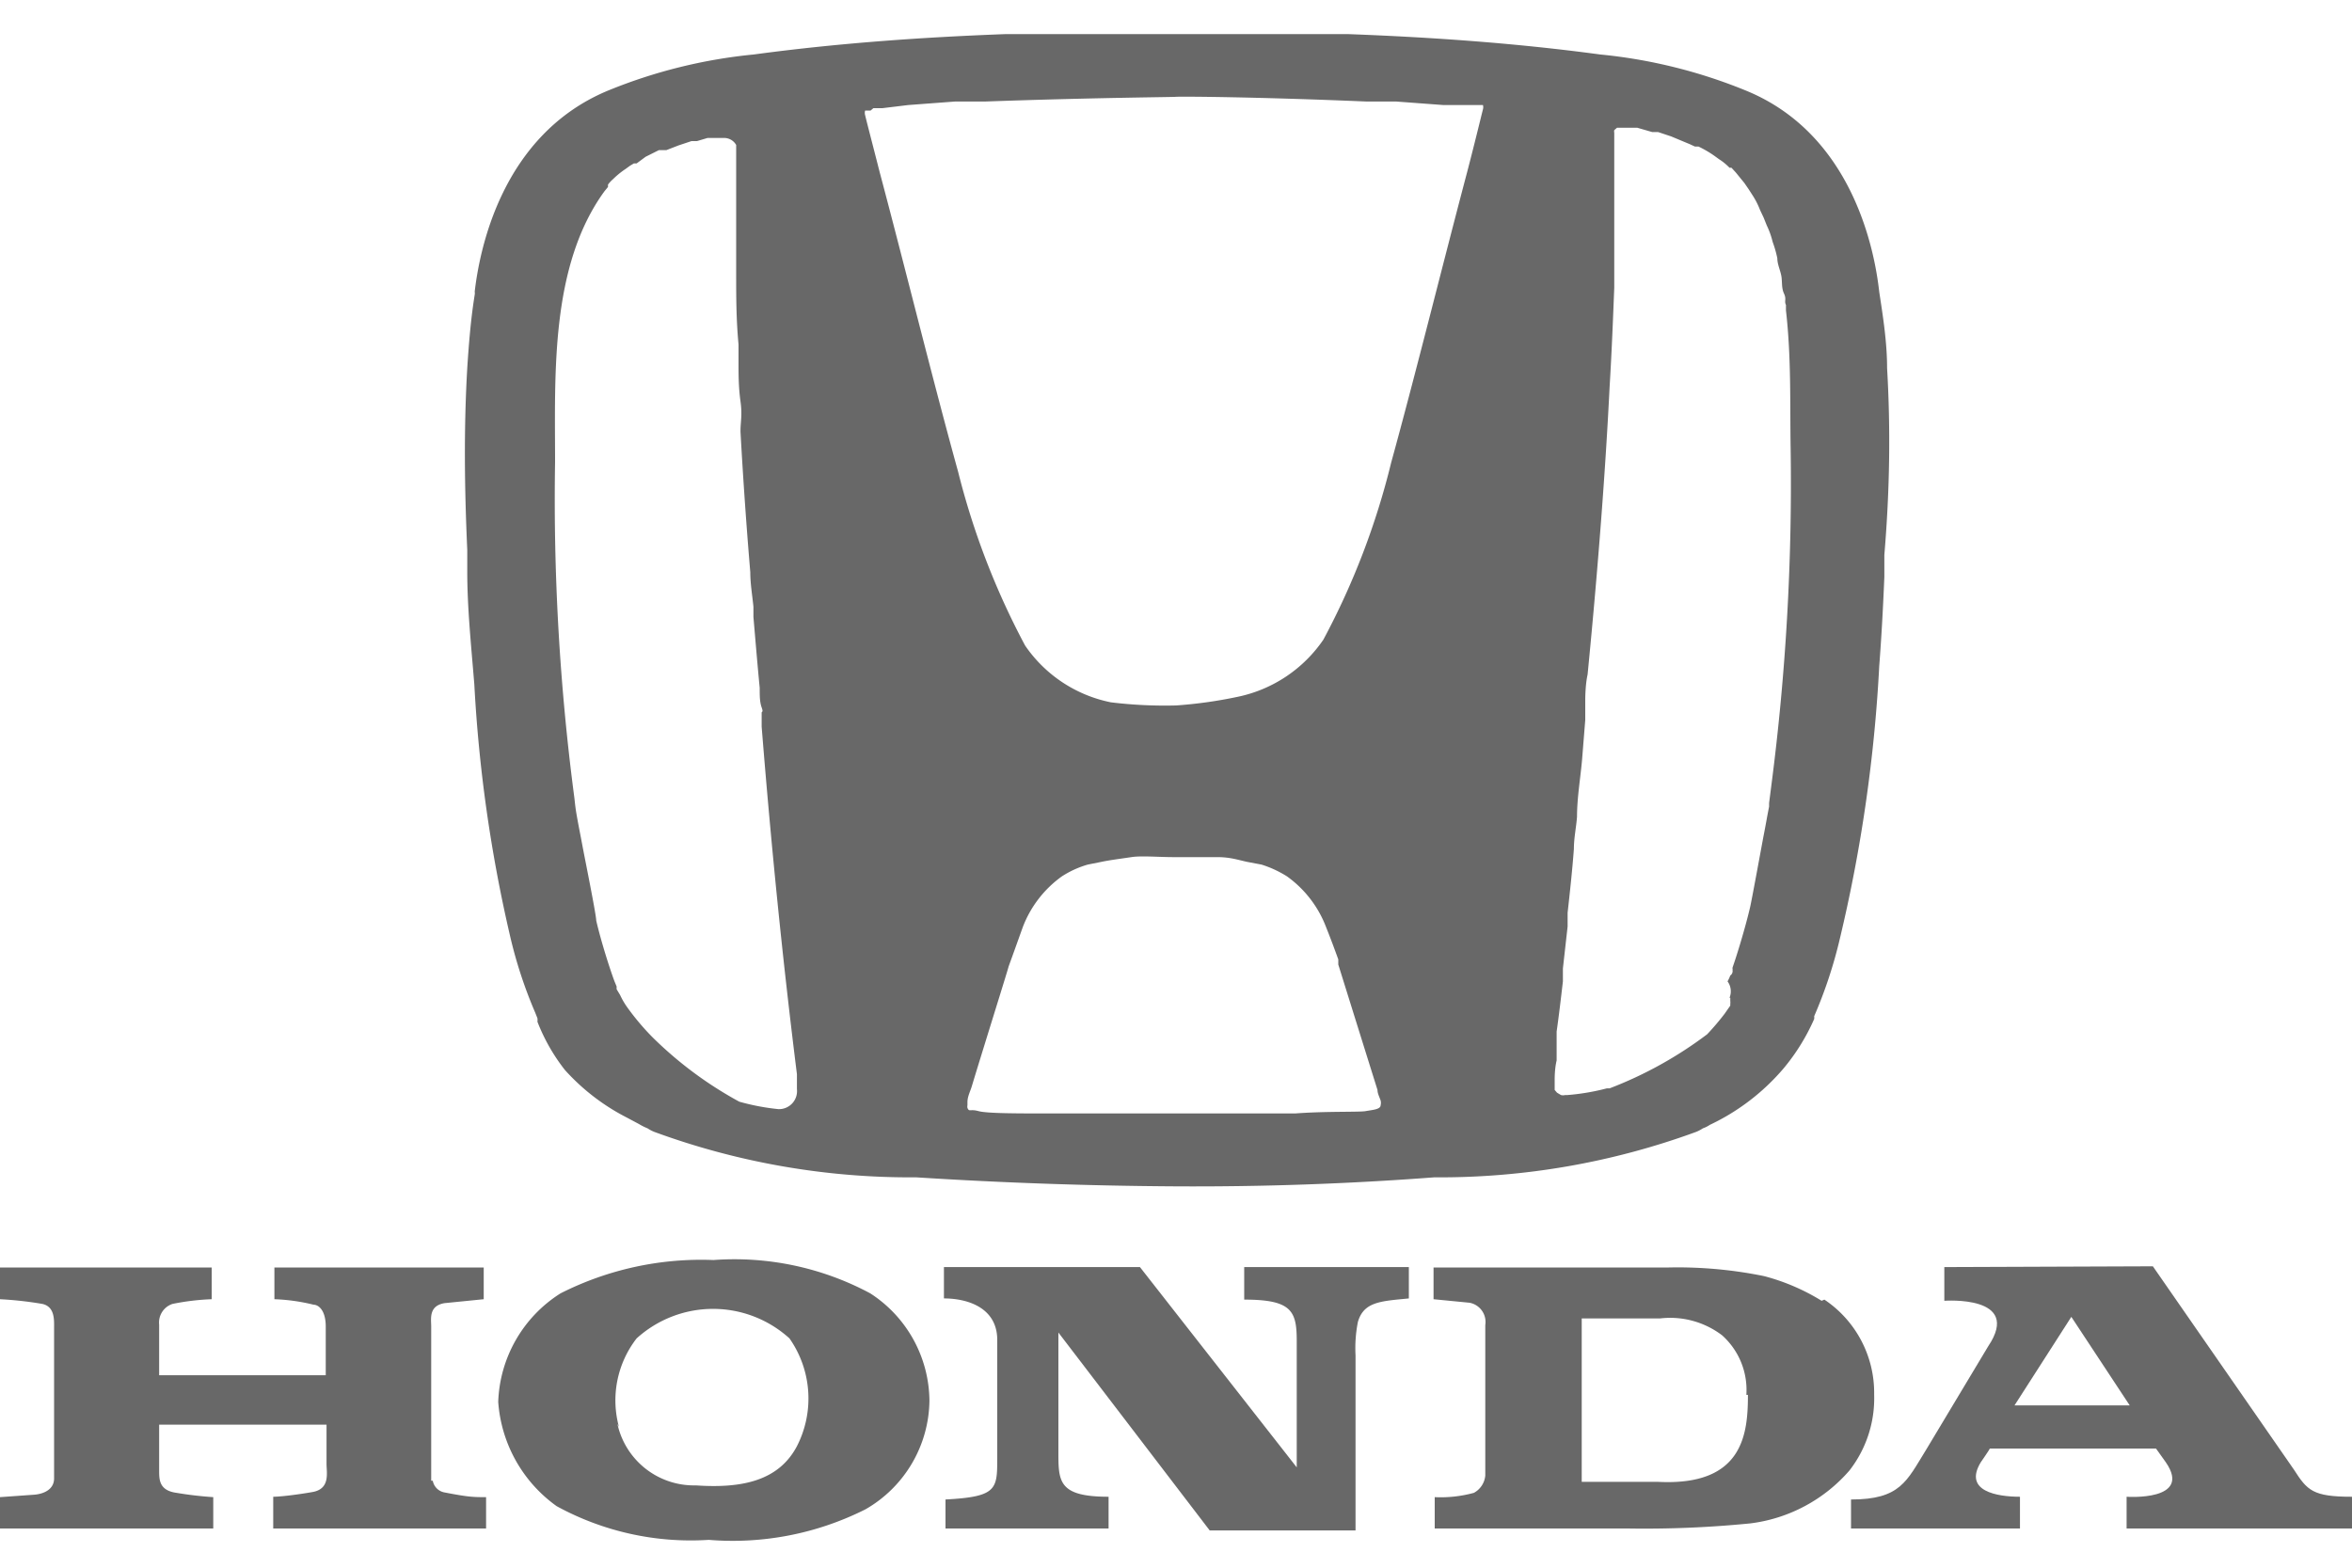
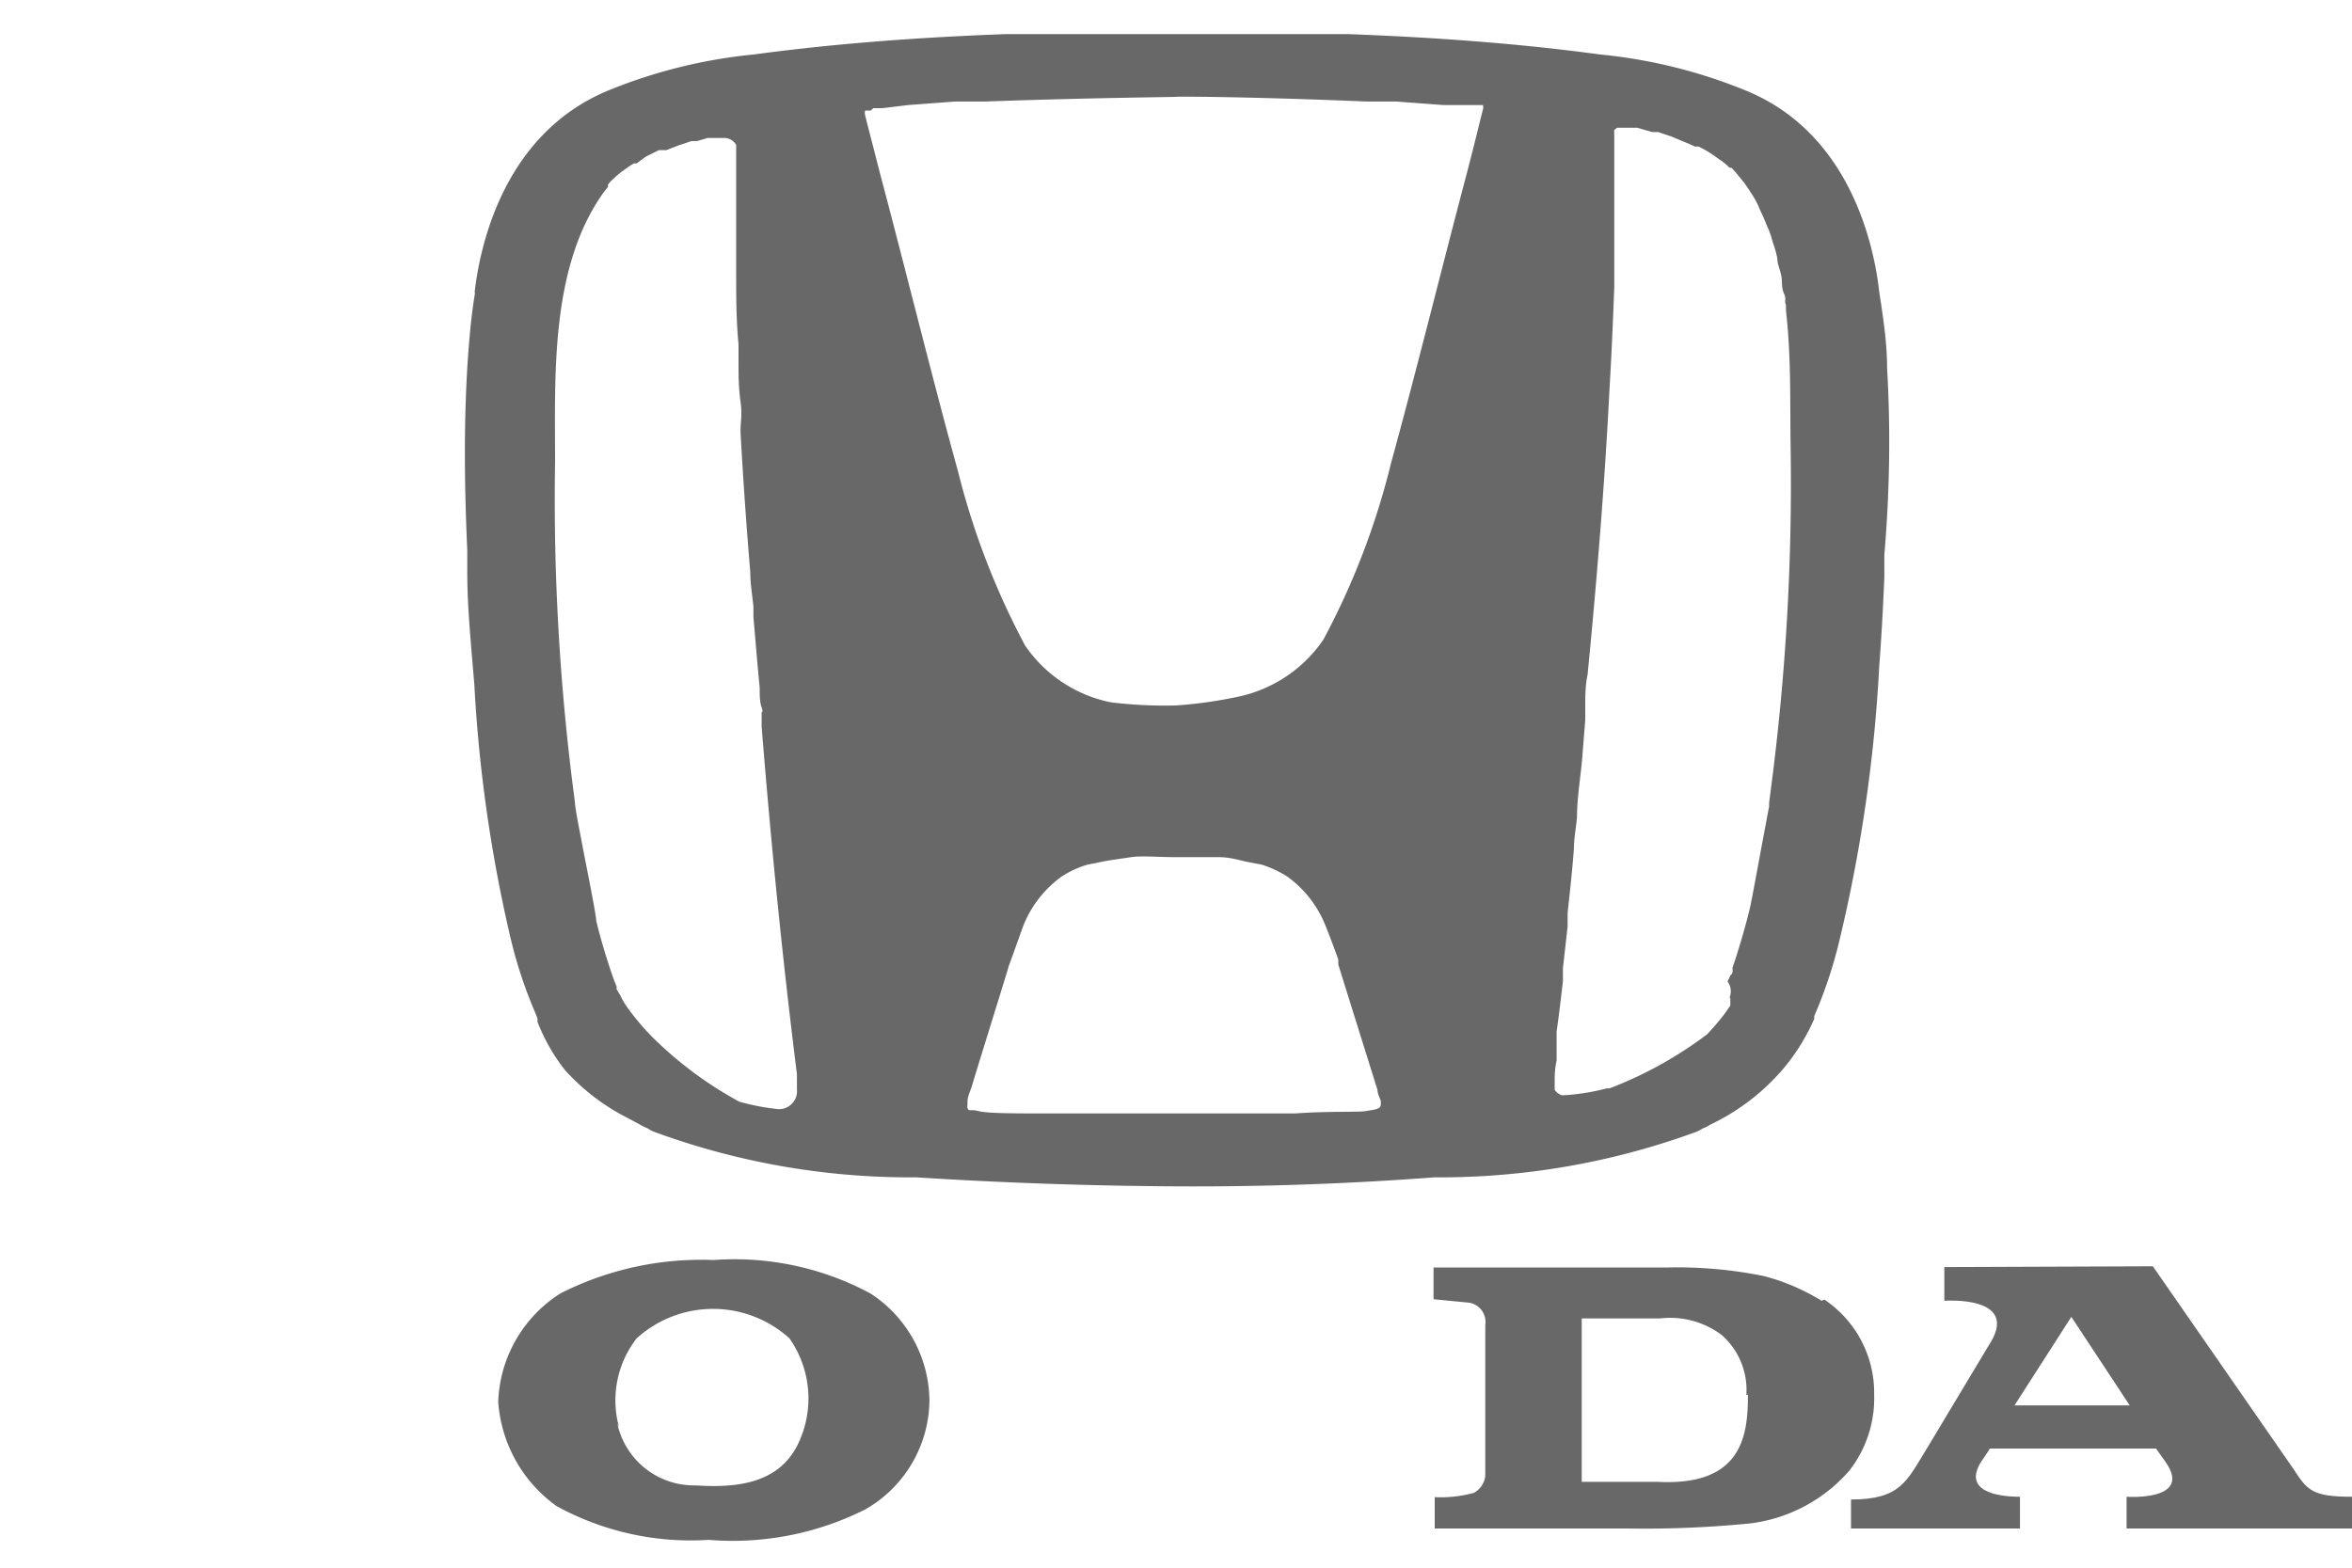
<svg xmlns="http://www.w3.org/2000/svg" id="Layer_1" data-name="Layer 1" viewBox="0 0 60 40">
  <defs>
    <style>.cls-1{fill:#686868;fill-rule:evenodd;}</style>
  </defs>
  <path class="cls-1" d="M48.14,9.39c0-.64-.1-1.29-.2-1.94-.11-1-.65-4-3.38-5.13l0,0h0a13.16,13.16,0,0,0-3.74-.93c-2.15-.29-4.29-.44-6.44-.52l-1.18,0H33c-1.43,0-2.54,0-3,0s-1.56,0-3,0h-.15l-1.19,0c-2.14.08-4.28.23-6.43.52a13.16,13.16,0,0,0-3.74.93l0,0h0c-2.71,1.14-3.26,4.09-3.38,5.12a.25.25,0,0,1,0,.08c-.1.62-.15,1.25-.19,1.87-.09,1.55-.07,3.09,0,4.64,0,.07,0,.14,0,.22s0,.22,0,.34c0,.92.1,1.89.18,2.87A37,37,0,0,0,13,23.83a11.55,11.55,0,0,0,.65,2l.06.15a.36.36,0,0,1,0,.09h0a4.81,4.81,0,0,0,.7,1.23A5.48,5.48,0,0,0,16,28.52h0l.3.16a1.51,1.51,0,0,0,.22.11.91.91,0,0,0,.17.09,18.94,18.94,0,0,0,6.68,1.16q3.3.21,6.61.23t6.61-.23a19,19,0,0,0,6.68-1.16.91.91,0,0,0,.17-.09.76.76,0,0,0,.18-.09h0a5.62,5.62,0,0,0,1.88-1.44A5.26,5.26,0,0,0,46.28,26a.05.05,0,0,1,0,0v0a.25.25,0,0,0,0-.07,11.71,11.71,0,0,0,.66-2,38.56,38.56,0,0,0,1-6.94v0c.06-.78.1-1.54.13-2.27v-.17c0-.13,0-.26,0-.39C48.21,12.49,48.23,10.94,48.14,9.39Zm-4,16.07,0,.08s0,0,0,0a.25.25,0,0,1,0,.07l0,.05-.05.07-.09.13a6.5,6.5,0,0,1-.45.53h0a10.16,10.16,0,0,1-2.49,1.38l-.07,0a5.74,5.74,0,0,1-1,.17s0,0,0,0h-.06l0,0a.22.22,0,0,1-.11,0l-.1-.06-.06-.07,0-.07,0-.1s0-.07,0-.1,0-.28.05-.48v-.11c0-.06,0-.11,0-.17s0-.13,0-.2l0-.26c.06-.42.11-.85.16-1.28l0-.33.12-1.07,0-.21c0-.05,0-.09,0-.14.06-.54.12-1.09.16-1.63,0-.28.06-.55.08-.82,0-.49.09-1,.13-1.47l.08-1c0-.1,0-.21,0-.31s0-.12,0-.18,0-.4.06-.67c.28-2.86.46-5.3.56-7.31.06-1,.09-1.81.12-2.56V7.27c0-.56,0-1,0-1.49V5.7c0-1.36,0-2.14,0-2.31a.18.18,0,0,1,0-.07l.07-.06.08,0,.11,0h.09l.1,0,.14,0,.38.11.15,0,.33.11.24.1.24.1.13.06.09,0,0,0a2.75,2.75,0,0,1,.41.24l0,0,.11.08a1.44,1.44,0,0,1,.27.22l.05,0,0,0,.11.12.22.27,0,0h0l0,0s0,0,0,0l.11.16.09.14a2.05,2.05,0,0,1,.2.39l.09.19.08.2a2.1,2.1,0,0,1,.15.42,2.9,2.9,0,0,1,.12.42c0,.15.07.29.1.44s0,.31.07.46,0,.19.05.29h0s0,.09,0,.14c.14,1.21.1,2.45.12,3.55a59.64,59.64,0,0,1-.49,8.55l-.06.47s0,.06,0,.09c-.05.25-.09.49-.13.69s-.32,1.75-.36,1.9c-.12.51-.33,1.2-.44,1.51,0,0,0,0,0,0a.09.09,0,0,0,0,.05.17.17,0,0,0,0,.05h0s0,.07-.06.11a1,1,0,0,1-.07.15A.43.43,0,0,1,44.12,25.46Zm-27.5,1A6.37,6.37,0,0,1,16,25.7a1.92,1.92,0,0,1-.18-.31l-.09-.15h0s0,0,0-.07l-.05-.12c-.11-.29-.34-1-.47-1.56,0-.15-.3-1.63-.35-1.9s-.09-.46-.14-.74-.05-.35-.07-.51a58.22,58.22,0,0,1-.49-8.55c0-2.22-.13-5,1.26-6.91h0l0,0,.09-.11,0-.06a.86.86,0,0,1,.13-.14l0,0a2.13,2.13,0,0,1,.32-.26l.11-.08.1-.06.07,0,0,0L16.47,4l.34-.17.06,0h.07l0,0h0l.06,0,.31-.12.33-.11.14,0,.27-.08.11,0,.13,0,.18,0h0a.35.35,0,0,1,.31.18c0,.2,0,1.14,0,2.77,0,.18,0,.37,0,.57,0,.53,0,1.11.06,1.75,0,.14,0,.3,0,.45,0,.32,0,.64.05,1s0,.51,0,.77c.06,1.09.14,2.28.25,3.59,0,.29.05.58.08.88,0,.09,0,.17,0,.26.05.58.1,1.19.16,1.81,0,.2,0,.36.05.5s0,.09,0,.14l0,.23v.12c.24,3,.53,5.91.9,8.87,0,.15,0,.28,0,.38v0a.46.46,0,0,1-.47.51,5.84,5.84,0,0,1-1-.19A9.79,9.79,0,0,1,16.62,26.44ZM22.28,2.76h.23l.66-.08,1.2-.09.77,0c2.81-.1,4.75-.11,4.86-.12s2,0,4.85.12c.28,0,.53,0,.76,0l1.21.09.2,0,.16,0h.16l.15,0h.09l.19,0h0l.06,0,0,0a.2.2,0,0,1,0,.11c-.08.32-.22.9-.4,1.59-.63,2.38-1.31,5.13-1.94,7.42a19.2,19.2,0,0,1-1.73,4.52,3.51,3.51,0,0,1-2.19,1.46A11.34,11.34,0,0,1,30,18a11.34,11.34,0,0,1-1.66-.08,3.48,3.48,0,0,1-2.19-1.45,19.4,19.4,0,0,1-1.71-4.44c-.65-2.35-1.35-5.2-2-7.64-.16-.63-.3-1.16-.37-1.45a.21.21,0,0,1,0-.12l0,0,.06,0,.08,0Zm2.4,25.51v0a.17.17,0,0,1,0-.07l0-.08c0-.14.07-.27.11-.4.28-.93.93-3,.94-3.06.11-.3.22-.61.36-1a2.83,2.83,0,0,1,1-1.3,2.47,2.47,0,0,1,.66-.3l.35-.07c.24-.05.5-.08.76-.12s.68,0,1.1,0,.78,0,1.1,0,.52.07.75.12l.37.07a2.76,2.76,0,0,1,.65.3,2.83,2.83,0,0,1,1,1.3c.12.3.22.57.31.82l0,.13s.73,2.34,1,3.2c0,.09.05.18.08.27a.1.1,0,0,1,0,0,.24.24,0,0,1,0,.12h0c0,.11-.22.12-.38.15s-1,0-1.8.06l-3.14,0-3.14,0c-.83,0-1.58,0-1.8-.06S24.73,28.38,24.68,28.27Z" />
-   <path class="cls-1" d="M11,37.78c0-.18,0-.29,0-.46V33.85c0-.2-.07-.53.34-.6l1-.1v-.81H7v.81a4.84,4.84,0,0,1,1,.14c.11,0,.31.12.31.56v1.24H4.06V33.8a.5.5,0,0,1,.34-.53,6.08,6.08,0,0,1,1-.12v-.81H0v.81a9.14,9.14,0,0,1,1.08.12c.32.07.3.41.3.6v3.58c0,.35,0,.27,0,.27,0,.31-.31.41-.54.42L0,38.2V39H5.44v-.8a9.42,9.42,0,0,1-.94-.11c-.43-.06-.44-.32-.44-.56V36.35H8.33v1c0,.23.1.64-.36.72s-.85.12-1,.12V39H12.4v-.8c-.32,0-.44,0-1.06-.12a.37.37,0,0,1-.3-.3Z" />
  <path class="cls-1" d="M22.2,33a7.33,7.33,0,0,0-4-.85A7.94,7.94,0,0,0,14.3,33a3.41,3.41,0,0,0-1.59,2.77,3.58,3.58,0,0,0,1.49,2.66,7.13,7.13,0,0,0,3.88.86,7.53,7.53,0,0,0,4-.78,3.24,3.24,0,0,0,1.63-2.76A3.29,3.29,0,0,0,22.2,33Zm-6.41,3.41a2.58,2.58,0,0,1,.45-2.26,2.9,2.9,0,0,1,3.9,0,2.67,2.67,0,0,1,.19,2.75c-.47.89-1.41,1.08-2.58,1a2,2,0,0,1-2-1.57Z" />
-   <path class="cls-1" d="M31.74,32.33v.83c1.21,0,1.34.29,1.34,1.05v3.23l-4-5.11h-5v.8c.61,0,1.36.24,1.36,1.06v3c0,.81,0,1-1.32,1.07V39h4.16v-.81c-1.3,0-1.28-.4-1.28-1.18V34l3.86,5.05h3.72V34.58a3.44,3.44,0,0,1,.06-.85c.15-.52.59-.53,1.3-.6v-.8Z" />
  <path class="cls-1" d="M46.47,33.19A5.38,5.38,0,0,0,45,32.56a11,11,0,0,0-2.43-.22h-6v.81l.92.09a.5.5,0,0,1,.4.57v3.84a.56.56,0,0,1-.29.44,3.19,3.19,0,0,1-1,.11V39h4.92a27.29,27.29,0,0,0,3.13-.13,4,4,0,0,0,2.53-1.35,3,3,0,0,0,.63-1.94,2.86,2.86,0,0,0-1.27-2.42Zm-1.88,2.4c0,1-.12,2.33-2.29,2.22H40.35V33.64h2a2.19,2.19,0,0,1,1.58.43,1.87,1.87,0,0,1,.62,1.52Z" />
  <path class="cls-1" d="M49.6,32.33v.86s2-.15,1.12,1.16L49.13,37c-.49.79-.65,1.26-1.91,1.26V39h4.31v-.81c-.58,0-1.45-.14-1-.88,0,0,.23-.33.23-.35H55l.25.35c.69,1-1,.88-1,.88V39H60v-.81c-1,0-1.14-.16-1.48-.69l-3.6-5.19Zm1.79,3.53,1.45-2.26,1.49,2.26Z" />
</svg>